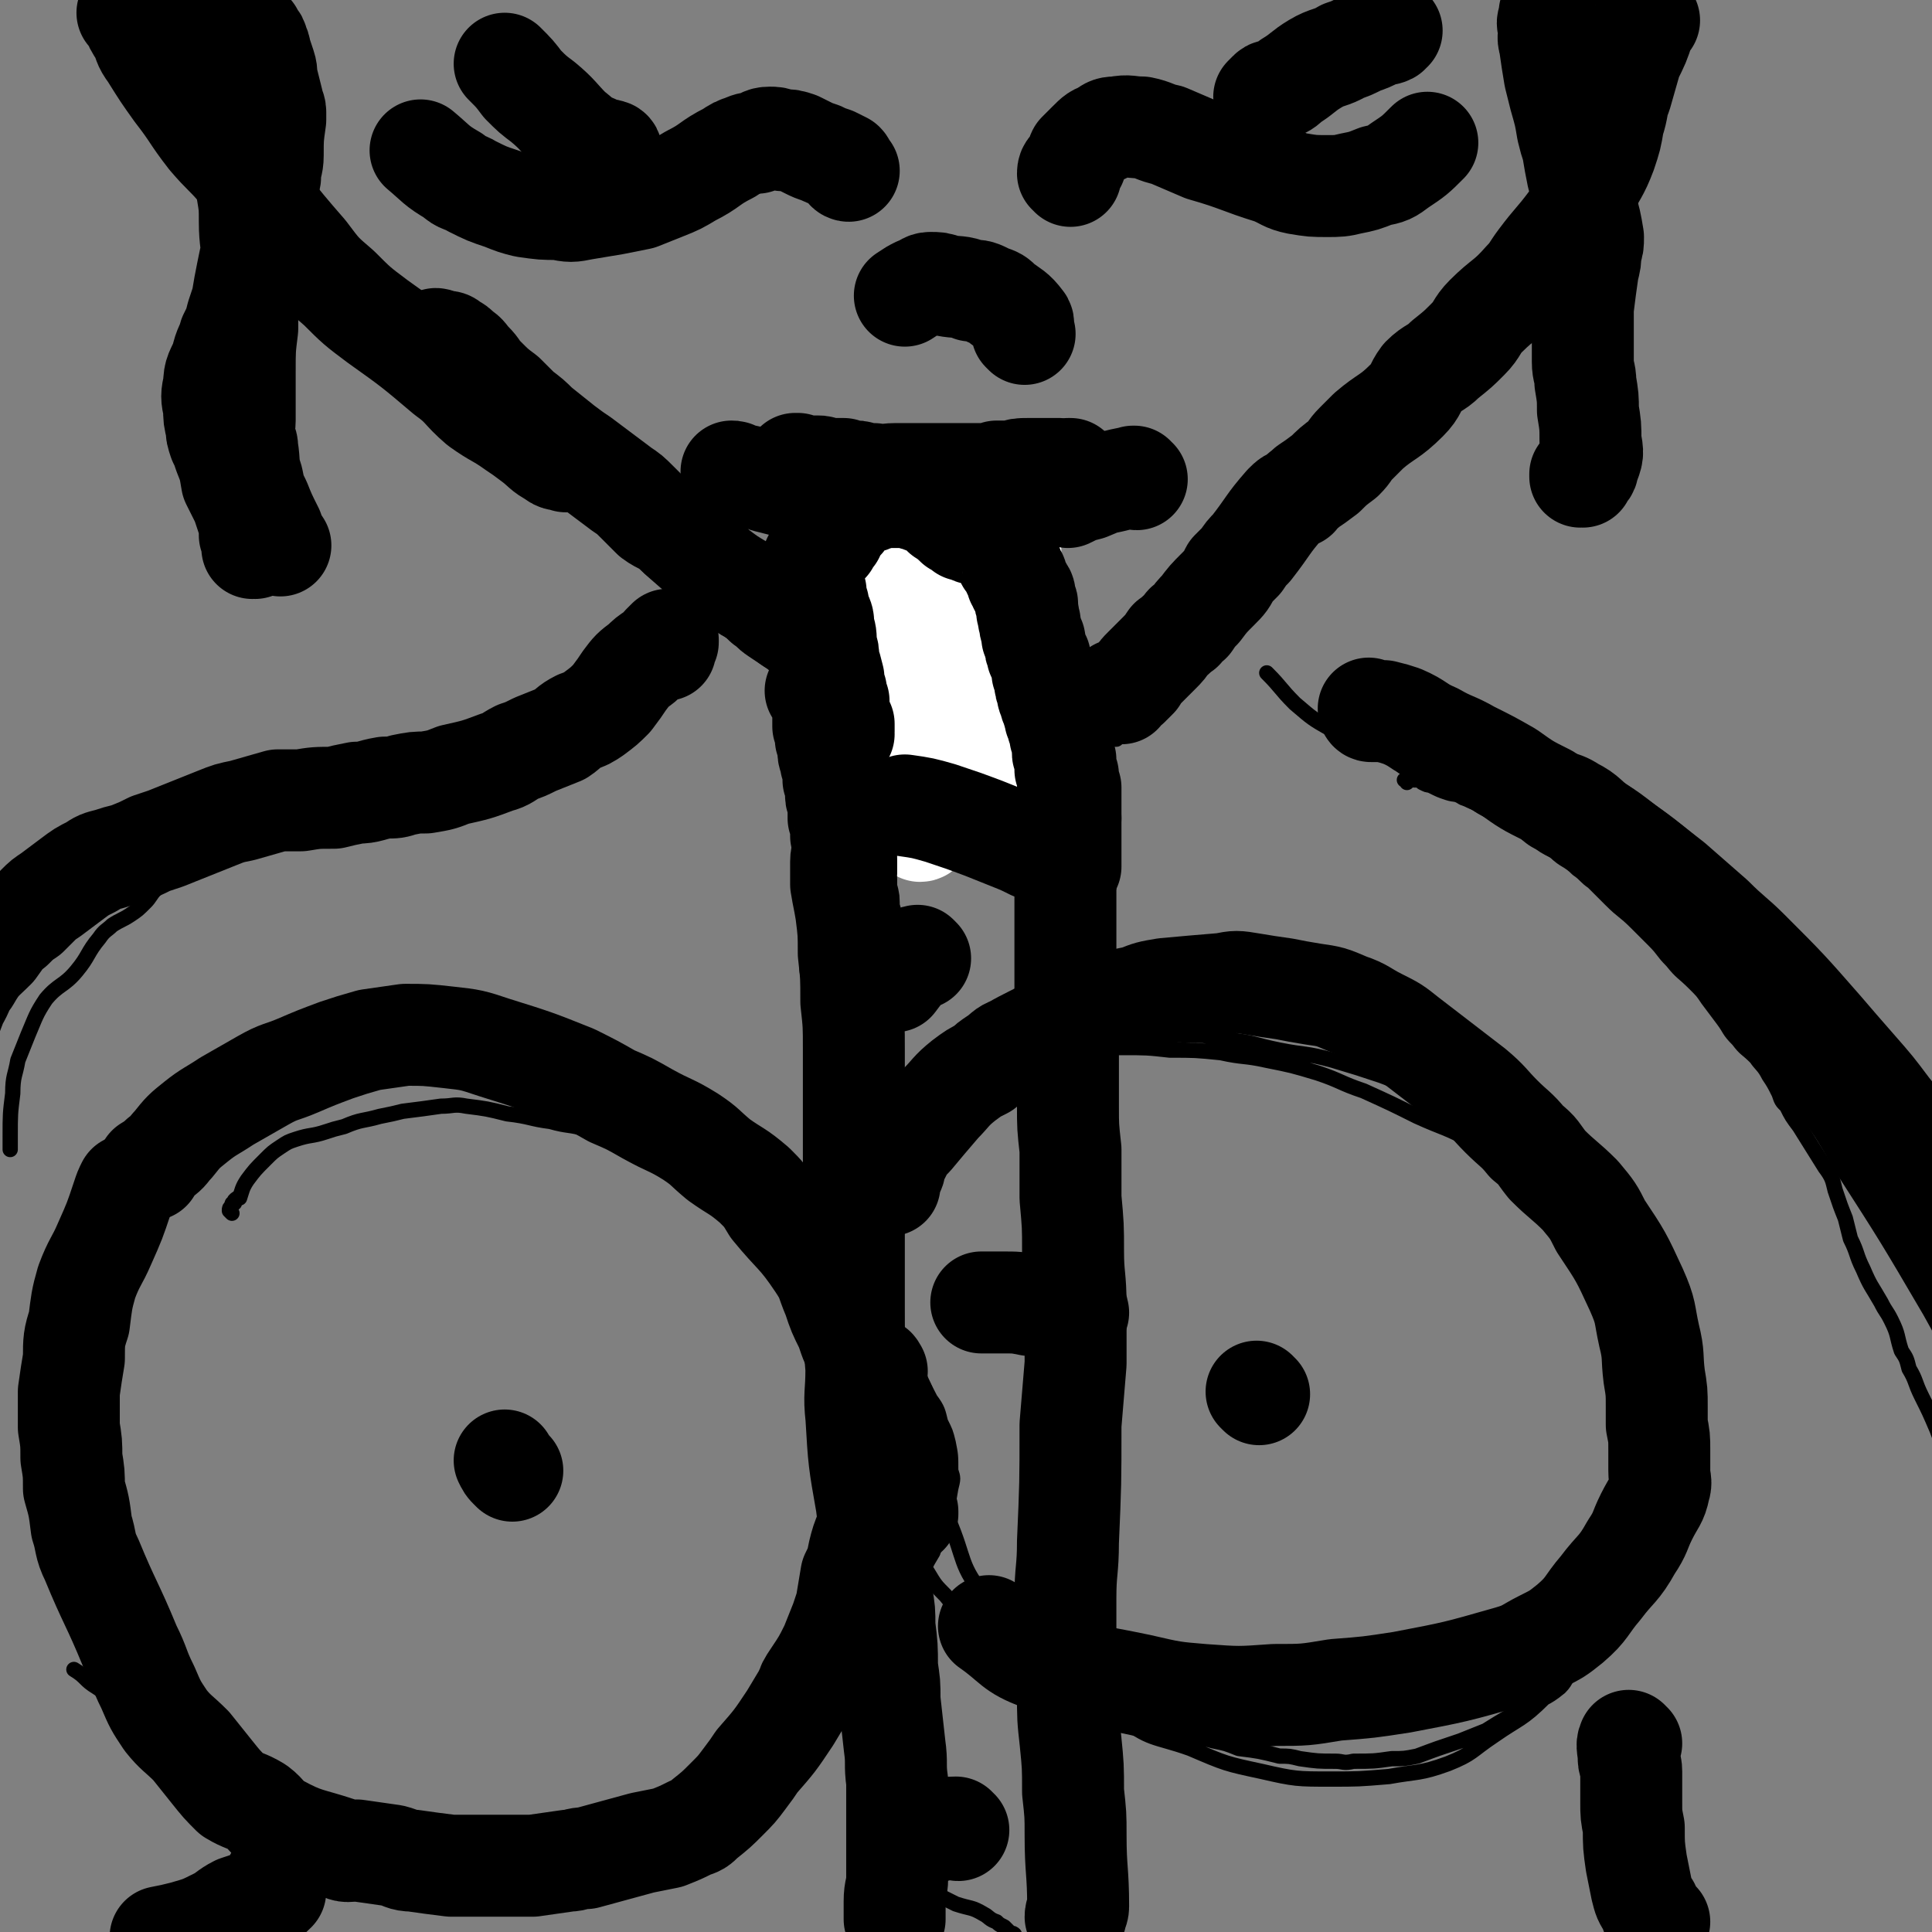
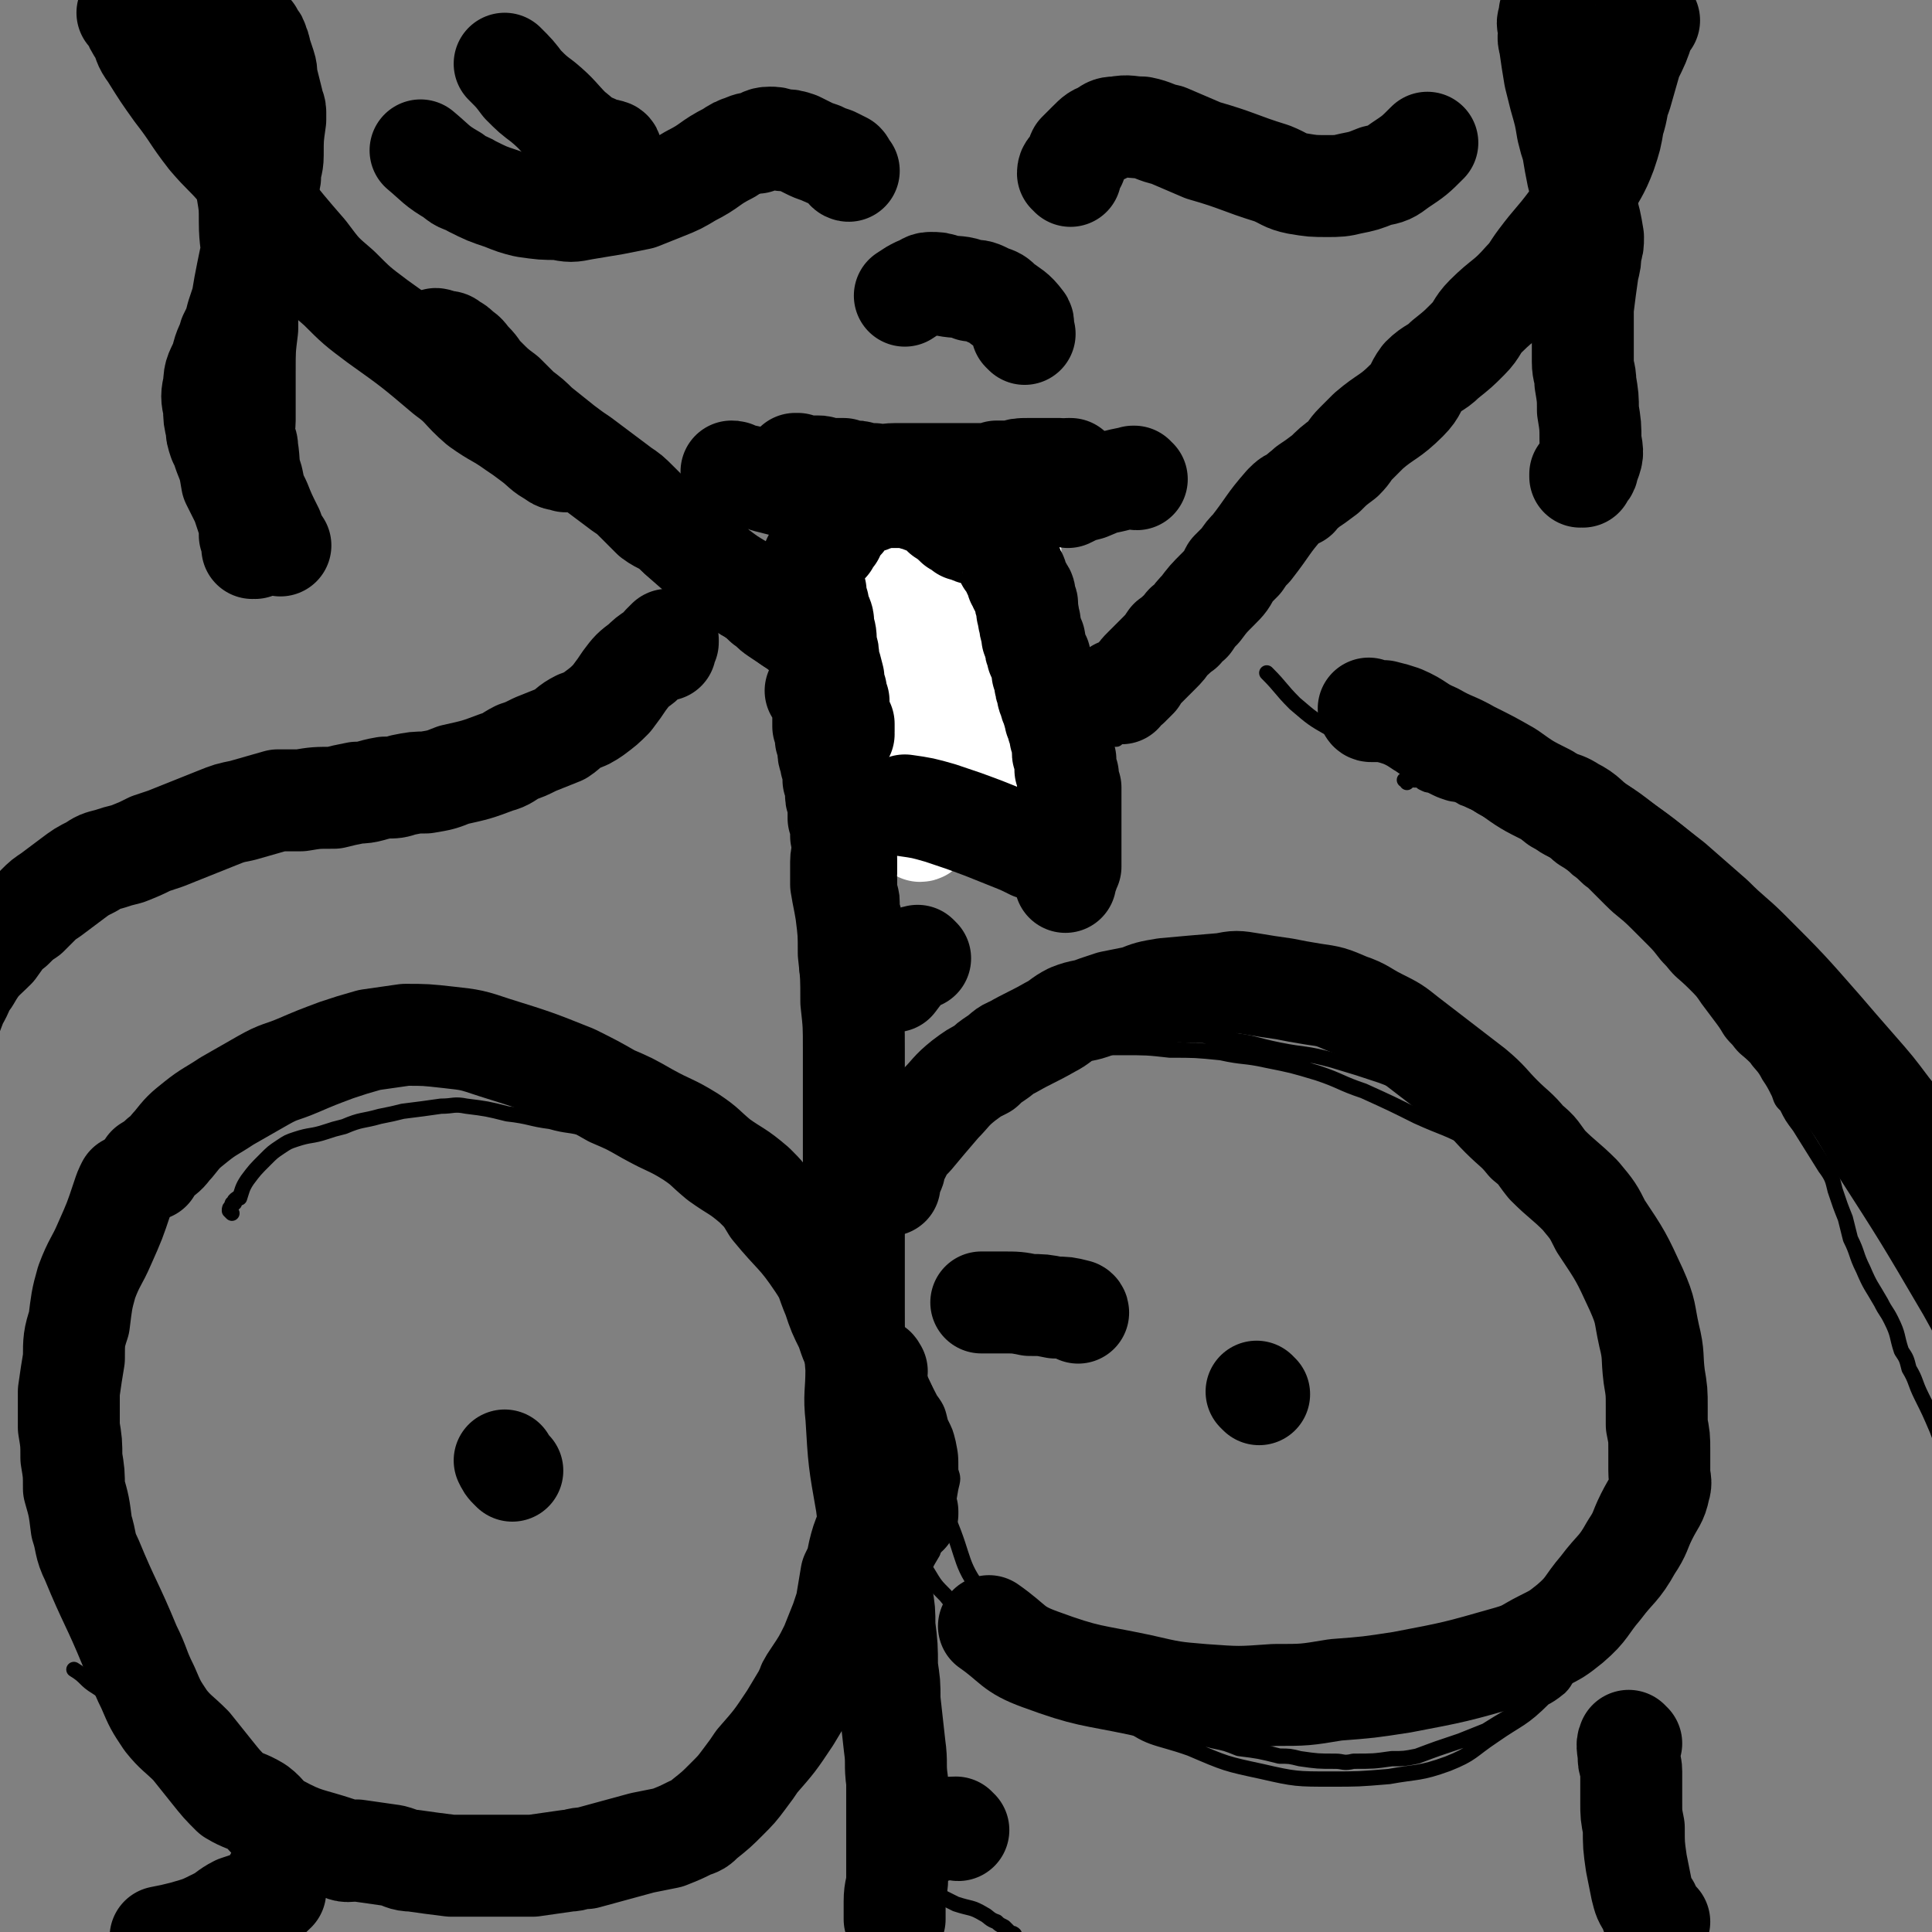
<svg xmlns="http://www.w3.org/2000/svg" viewBox="0 0 758 758" version="1.1">
  <rect x="0" y="0" width="758" height="758" fill="#808080" stroke="none" />
  <g fill="none" stroke="#000000" stroke-width="6" stroke-linecap="round" stroke-linejoin="round">
    <path d="M91,476c0,0 -1,-1 -1,-1 0,-1 0,-1 1,-2 0,-1 0,-1 1,-1 0,0 0,0 0,0 0,0 0,0 0,-1 0,0 0,0 0,0 1,-1 1,-1 2,-1 1,-3 1,-4 3,-7 3,-4 3,-4 7,-8 3,-3 3,-3 6,-5 3,-2 3,-2 6,-3 6,-2 6,-1 12,-3 3,-1 3,-1 7,-2 7,-3 7,-2 14,-4 5,-1 5,-1 9,-2 8,-1 8,-1 15,-2 5,0 5,-1 10,0 8,1 8,1 16,3 9,1 9,2 17,3 7,2 7,1 14,3 8,2 8,2 16,6 8,3 8,4 15,8 7,4 8,4 15,8 7,4 7,4 14,9 6,4 6,5 13,10 6,4 6,3 12,8 6,4 5,5 10,9 5,5 5,5 10,10 5,4 5,4 9,8 4,5 3,6 7,10 3,5 3,4 6,9 5,5 5,5 8,11 3,4 3,5 4,9 2,4 2,4 3,8 1,5 1,5 1,11 1,3 1,3 0,7 -1,6 -1,6 -3,12 -2,7 -2,7 -4,13 -3,5 -3,5 -5,11 -2,7 -1,8 -5,14 -4,6 -5,6 -10,12 -4,6 -4,7 -8,13 -2,3 -2,3 -5,6 -6,6 -7,6 -13,13 -4,4 -2,5 -7,8 -10,7 -11,6 -21,13 -9,5 -9,4 -18,9 -5,3 -4,4 -9,7 -7,3 -7,3 -14,5 -8,2 -8,2 -17,3 -6,1 -6,1 -12,2 -8,1 -8,2 -17,4 -7,2 -7,1 -15,3 -6,0 -6,0 -12,1 -8,0 -8,0 -16,0 -5,0 -5,0 -11,-1 -7,-2 -7,-2 -15,-4 -5,-1 -5,-1 -10,-2 -7,-1 -7,0 -13,-2 -7,-3 -7,-4 -13,-8 -6,-4 -6,-4 -12,-8 -2,-2 -3,-2 -5,-4 -5,-3 -5,-3 -9,-7 -5,-4 -5,-5 -9,-10 -2,-2 -3,-2 -5,-5 -3,-5 -2,-5 -5,-10 -3,-6 -3,-6 -6,-12 -4,-6 -5,-5 -8,-11 -3,-6 -3,-7 -5,-13 -3,-8 -3,-8 -5,-16 -1,-5 -1,-5 -2,-10 -1,-5 -1,-5 -2,-11 -1,-7 -1,-7 -2,-14 -1,-3 -1,-3 -1,-6 0,-8 0,-8 -1,-15 0,-4 0,-4 0,-8 0,-8 0,-8 1,-16 0,-4 0,-4 0,-8 1,-6 1,-5 2,-11 1,-6 1,-6 2,-12 0,-2 0,-2 1,-5 3,-9 2,-9 6,-17 3,-5 3,-4 6,-9 3,-4 3,-4 6,-8 6,-8 5,-8 11,-15 3,-3 4,-3 7,-6 6,-4 6,-4 12,-9 8,-6 8,-7 16,-12 8,-4 8,-4 17,-7 8,-2 8,-2 17,-3 8,-1 8,-1 16,-1 8,-1 8,-1 16,-1 9,0 9,0 18,0 9,0 9,0 19,0 7,0 7,1 14,1 8,0 8,-1 16,0 7,1 8,1 15,3 8,2 8,3 16,6 8,4 8,4 17,8 5,3 6,3 11,6 7,5 7,5 14,12 5,5 5,5 10,10 7,9 7,9 13,18 4,6 3,6 7,12 4,8 4,8 8,15 5,10 5,10 10,19 3,6 3,6 5,13 2,7 2,7 4,14 3,7 3,7 5,13 3,7 3,7 5,15 1,7 2,7 1,14 -3,17 -3,17 -8,33 -2,8 -4,7 -8,14 -6,10 -5,11 -13,20 -7,8 -8,7 -17,14 -9,7 -7,9 -17,15 -12,7 -13,5 -25,10 -13,5 -13,6 -26,10 -12,3 -13,4 -25,5 -15,2 -16,1 -31,1 -17,0 -17,1 -34,-1 -19,-3 -19,-4 -39,-10 -20,-6 -21,-4 -40,-14 -25,-12 -23,-15 -46,-30 -5,-3 -4,-4 -9,-7 " />
    <path d="M348,516c0,0 -1,0 -1,-1 0,0 0,1 1,1 0,-1 0,-2 0,-3 0,-2 0,-2 0,-5 0,-2 0,-2 0,-4 -1,-5 -1,-5 -1,-10 -1,-5 -1,-5 0,-10 0,-2 1,-2 1,-5 1,-3 1,-3 2,-6 1,-5 1,-5 2,-9 2,-4 1,-4 3,-8 3,-3 4,-3 6,-5 4,-4 4,-3 7,-7 4,-4 3,-5 7,-8 7,-6 7,-7 15,-11 5,-3 5,-2 11,-4 6,-2 7,-2 13,-4 9,-3 9,-3 19,-6 5,-2 5,-2 10,-3 10,-1 10,-2 19,-2 10,0 10,0 20,2 10,1 10,2 20,4 10,2 10,1 21,4 10,3 10,3 19,6 8,3 8,3 16,7 9,4 9,3 18,8 8,5 8,4 16,10 6,5 6,5 12,10 7,7 7,7 13,14 5,5 5,6 10,12 4,6 4,6 9,13 4,8 5,8 9,15 3,6 3,6 5,13 3,6 3,6 4,13 3,13 2,13 3,27 1,8 1,8 0,16 -1,13 -1,14 -5,26 -2,8 -4,7 -8,14 -5,8 -3,10 -9,17 -7,10 -9,9 -18,18 -3,3 -2,4 -5,7 -6,5 -7,4 -13,8 -8,4 -8,4 -16,9 -5,2 -5,2 -10,4 -9,3 -9,3 -17,6 -5,1 -5,1 -10,1 -7,1 -7,1 -15,1 -4,1 -4,0 -7,0 -7,0 -7,0 -14,-1 -4,-1 -4,-1 -8,-1 -8,-2 -8,-2 -16,-3 -5,-2 -5,-2 -10,-3 -7,-2 -7,-1 -14,-3 -6,-1 -6,-2 -12,-3 -5,-2 -5,-1 -11,-2 -5,-1 -5,0 -9,-1 -7,-2 -7,-2 -13,-4 -4,-2 -4,-2 -7,-4 -5,-3 -5,-4 -9,-7 -4,-3 -4,-2 -7,-5 -4,-3 -4,-3 -7,-6 -3,-4 -2,-4 -5,-8 -2,-4 -2,-4 -4,-7 -3,-4 -4,-3 -7,-7 -4,-4 -4,-4 -7,-9 -3,-4 -2,-5 -5,-9 -2,-3 -3,-3 -5,-6 -5,-8 -5,-8 -10,-15 -2,-4 -3,-4 -5,-8 -4,-9 -4,-9 -7,-18 -3,-6 -3,-6 -5,-13 -3,-8 -4,-8 -6,-16 -2,-6 -2,-7 -2,-13 0,-6 1,-6 2,-11 1,-4 2,-4 3,-8 2,-4 2,-4 3,-9 2,-4 2,-5 4,-9 2,-3 2,-3 4,-6 4,-5 4,-4 7,-9 3,-4 3,-4 5,-8 3,-3 3,-3 6,-7 5,-6 6,-5 11,-11 4,-3 4,-4 7,-7 8,-6 8,-6 16,-10 3,-2 3,-2 7,-3 9,-3 9,-4 19,-7 7,-1 7,-1 14,-2 6,-1 6,-1 13,-1 10,0 10,0 19,1 10,0 10,0 20,1 9,2 9,1 18,3 10,2 10,2 20,5 9,3 9,4 18,7 11,5 11,5 21,10 11,5 11,4 22,10 9,5 9,6 18,13 9,6 9,6 16,13 8,7 9,7 14,15 6,9 5,10 9,20 4,10 5,10 7,20 2,11 2,12 3,23 0,14 0,14 -2,27 -1,13 -2,12 -4,25 -3,12 -1,12 -6,24 -5,12 -7,11 -14,22 -6,9 -6,9 -13,16 -9,9 -10,8 -20,15 -9,6 -8,7 -18,11 -11,4 -12,3 -23,5 -12,1 -12,1 -23,1 -13,0 -14,0 -27,-3 -14,-3 -14,-3 -28,-9 -14,-5 -16,-3 -28,-13 -28,-20 -29,-20 -52,-46 -11,-13 -8,-15 -15,-31 -11,-26 -10,-26 -20,-53 " />
-     <path d="M216,293c0,0 -1,0 -1,-1 0,0 1,-1 1,-1 0,-1 0,-1 0,-1 -1,0 -1,0 -1,0 0,0 0,0 -1,0 0,0 0,0 -1,0 -2,0 -2,0 -4,0 -2,0 -2,0 -4,0 -2,0 -2,0 -4,0 -2,0 -2,0 -3,0 -4,0 -4,-1 -8,0 -6,1 -6,2 -12,3 -2,1 -2,1 -4,2 -4,1 -4,1 -8,2 -3,0 -3,0 -6,2 -3,0 -3,1 -5,2 -3,1 -3,1 -6,2 -4,2 -4,2 -9,4 -3,1 -3,1 -6,3 -1,0 -2,0 -4,1 -1,1 -1,1 -3,1 -3,1 -3,1 -6,1 -3,1 -3,1 -5,1 -3,1 -3,1 -5,2 -2,1 -2,1 -4,2 -1,1 -1,1 -3,2 -1,1 -1,1 -2,2 -4,2 -4,1 -7,3 -3,2 -3,1 -5,3 -4,3 -4,3 -8,6 -1,1 -1,1 -3,2 -7,4 -7,3 -13,8 -3,2 -3,2 -5,5 -2,2 -2,3 -4,5 -3,3 -3,3 -6,5 -3,2 -4,2 -7,4 -2,2 -3,2 -5,5 -5,6 -4,7 -9,13 -5,6 -7,5 -12,11 -4,6 -4,7 -7,14 -2,5 -2,5 -4,10 -1,6 -2,6 -2,13 -1,8 -1,8 -1,17 0,2 0,2 0,5 " />
    <path d="M552,307c0,-1 -1,-1 -1,-1 1,-1 2,0 4,0 1,0 1,0 2,0 1,0 1,1 1,1 2,1 2,1 3,1 4,2 4,2 7,3 3,1 3,0 6,2 3,1 2,1 5,2 4,3 4,2 8,5 4,2 5,2 9,4 3,2 3,3 6,5 4,3 4,3 8,5 4,4 5,3 9,7 3,2 3,3 6,5 4,4 4,4 7,7 5,5 5,4 10,9 3,3 3,3 7,7 4,4 3,4 7,8 4,5 4,4 9,9 3,3 3,3 5,6 3,4 3,4 6,8 3,4 2,4 6,8 3,4 3,3 7,7 2,3 3,3 5,7 2,3 2,3 4,7 1,3 1,3 3,5 2,4 2,4 5,8 5,8 5,8 10,16 3,4 3,5 4,9 2,6 2,6 4,11 1,4 1,4 2,8 3,6 2,6 5,12 3,7 3,6 7,13 2,4 2,3 4,7 3,6 2,6 4,12 2,3 2,3 3,7 3,5 2,5 5,11 3,6 3,6 6,13 3,8 3,8 5,16 3,7 3,7 4,14 3,8 2,8 4,17 2,10 2,10 4,19 1,12 1,12 3,23 2,15 2,15 4,30 0,0 0,0 0,0 " />
    <path d="M643,679c0,-1 -1,-2 -1,-1 0,0 0,1 0,2 0,2 -1,2 -2,4 0,2 0,2 -1,4 -1,7 -1,7 -2,14 -1,5 -1,5 -1,10 0,8 -1,8 1,15 1,7 2,7 5,14 3,5 3,5 7,11 " />
    <path d="M109,729c0,0 -1,-1 -1,-1 0,0 0,0 0,0 0,0 0,0 0,0 -1,-1 -1,-2 -2,-3 0,0 0,1 0,2 -1,2 -1,2 -2,4 -1,3 0,4 -3,7 -4,5 -4,5 -10,9 -3,4 -3,5 -8,7 -7,4 -7,3 -15,5 -9,2 -9,1 -18,2 " />
    <path d="M364,739c0,0 -1,-1 -1,-1 0,0 1,0 1,0 0,1 0,2 0,3 1,1 2,1 3,2 2,1 2,1 4,2 2,1 2,1 4,2 6,2 6,1 11,4 2,1 2,2 5,3 1,1 1,1 3,2 1,1 1,1 2,2 1,1 1,0 2,1 " />
    <path d="M551,301c-1,0 -1,-1 -1,-1 " />
    <path d="M556,300c0,0 0,0 -1,-1 -2,0 -2,0 -4,0 -1,-1 -1,-1 -3,-1 -2,-1 -2,-2 -4,-2 -5,-2 -6,-1 -11,-3 -5,-3 -6,-3 -11,-7 -7,-4 -7,-4 -14,-10 -6,-6 -5,-6 -11,-12 " />
    <path d="M204,290c0,0 -1,-1 -1,-1 0,0 0,1 1,1 1,0 2,0 4,0 1,0 1,0 2,0 1,0 1,0 2,0 2,-1 2,-1 5,-1 3,-2 3,-1 6,-3 4,-1 4,-2 7,-4 4,-3 4,-3 9,-6 4,-2 4,-2 8,-5 3,-2 3,-2 6,-5 4,-4 4,-4 7,-8 2,-3 2,-3 4,-6 " />
    <path d="M573,136c0,0 -1,-1 -1,-1 0,0 0,0 0,0 -1,1 -2,1 -3,2 -4,3 -3,3 -6,6 -5,5 -5,5 -9,9 -4,4 -4,3 -7,7 -7,6 -7,6 -14,12 -4,4 -4,4 -9,9 -9,8 -9,8 -18,16 -7,7 -7,7 -15,14 -23,24 -22,25 -46,48 -4,4 -5,2 -10,5 -8,5 -7,5 -15,11 " />
    <path d="M420,270c-1,-1 -1,-1 -1,-1 -3,-1 -3,-1 -6,-1 -2,-1 -2,-1 -4,-1 -8,-1 -8,-1 -16,-2 -7,-1 -7,-1 -15,-1 -8,0 -8,0 -17,-1 -12,-1 -12,-1 -23,-4 -12,-3 -12,-3 -23,-8 -13,-4 -13,-3 -25,-9 -15,-9 -15,-9 -29,-19 -16,-12 -15,-13 -30,-27 -8,-7 -8,-8 -15,-16 -7,-9 -7,-9 -14,-19 -1,-1 -1,-1 -2,-2 " />
    <path d="M212,182c0,-1 -1,-1 -1,-1 0,-1 0,0 1,0 3,2 3,1 6,3 4,1 4,1 7,3 2,2 2,2 5,4 4,4 3,4 7,8 6,4 6,3 12,7 5,4 5,4 11,8 6,5 6,5 12,10 4,3 4,4 8,6 7,4 7,4 13,8 4,4 4,4 8,8 8,5 8,5 15,10 4,2 4,2 8,3 7,4 8,4 15,7 4,2 3,3 8,5 5,3 5,3 11,6 5,2 4,3 9,5 4,2 4,2 9,4 6,1 6,0 12,2 5,0 5,1 9,2 5,1 5,1 10,2 3,1 3,1 5,1 3,0 3,0 5,0 6,-1 5,-1 11,-2 2,-1 2,0 4,-1 2,0 2,0 3,0 2,0 2,0 3,0 1,-1 1,-1 2,-1 1,-2 1,-2 3,-5 1,-2 1,-2 3,-5 1,-3 1,-3 3,-5 2,-3 2,-3 4,-5 3,-4 3,-4 6,-7 4,-6 4,-6 8,-12 1,-2 2,-2 3,-4 3,-2 4,-2 7,-5 3,-2 3,-2 5,-5 6,-6 5,-7 10,-13 2,-2 3,-2 5,-4 4,-3 4,-3 8,-7 6,-7 5,-8 12,-16 4,-4 5,-4 10,-8 8,-9 8,-9 16,-18 4,-3 5,-2 8,-6 4,-3 4,-4 8,-8 3,-3 3,-3 7,-7 3,-3 3,-2 6,-5 3,-2 3,-2 5,-4 1,-2 1,-2 2,-4 1,-1 1,-1 2,-2 1,-1 1,-1 1,-2 1,-1 1,-1 1,-1 0,0 0,0 0,0 0,0 0,0 0,0 -1,1 -2,0 -3,1 -4,4 -4,4 -7,8 -3,4 -3,4 -6,9 -5,5 -6,5 -11,11 -5,5 -4,6 -9,12 -4,5 -4,5 -9,10 -5,6 -5,6 -11,13 -3,3 -3,3 -6,7 -6,5 -7,4 -12,9 -8,8 -7,9 -14,17 -4,3 -5,3 -9,6 -4,4 -4,4 -7,9 -4,4 -3,5 -8,9 -4,4 -5,3 -10,7 -4,3 -4,3 -8,6 -6,5 -6,5 -12,9 -4,3 -4,3 -8,5 -4,3 -4,3 -8,5 -4,1 -4,1 -9,2 -3,1 -3,1 -6,1 -11,2 -11,1 -21,2 -7,0 -7,0 -13,0 -5,0 -5,1 -9,0 -6,0 -7,0 -12,-2 -7,-2 -7,-1 -13,-5 -7,-3 -6,-5 -13,-8 -12,-7 -12,-6 -24,-13 -6,-3 -6,-4 -11,-8 -11,-8 -12,-8 -23,-16 -8,-7 -8,-7 -16,-14 -5,-5 -5,-5 -11,-9 -12,-11 -12,-11 -25,-22 -8,-6 -7,-6 -15,-13 -6,-4 -6,-4 -12,-9 -5,-4 -5,-4 -11,-8 " />
  </g>
  <g fill="none" stroke="#FFFFFF" stroke-width="6" stroke-linecap="round" stroke-linejoin="round">
    <path d="M399,225c0,0 -1,-1 -1,-1 0,1 0,2 0,3 -3,11 -4,11 -7,23 -2,11 -3,11 -5,23 -1,11 -1,11 -2,22 0,5 0,5 0,9 -1,4 -1,4 -1,8 0,1 0,1 0,3 -1,1 -1,1 -1,2 0,0 0,0 0,0 -1,0 -1,-1 -1,-2 0,-4 0,-4 -1,-8 0,-7 0,-7 0,-14 0,-8 0,-8 0,-16 0,-10 0,-10 0,-20 -1,-11 -1,-11 -1,-21 0,-7 0,-7 1,-15 0,-4 0,-4 1,-8 1,-3 1,-3 2,-5 1,-1 2,-2 4,-2 2,0 3,1 5,3 6,12 6,13 10,25 3,12 2,13 4,25 2,12 2,12 3,24 1,10 0,10 1,19 0,5 0,5 0,10 -1,3 -1,3 -2,5 0,1 -1,2 -1,1 -2,-2 -2,-3 -3,-6 -2,-6 -2,-6 -3,-12 -1,-10 -1,-10 -2,-20 -1,-11 -1,-11 -2,-21 0,-8 0,-8 -1,-15 -1,-5 -1,-5 -2,-11 -1,-2 -1,-2 -1,-4 0,-1 0,-2 -1,-2 0,0 0,2 -1,4 -2,11 -2,11 -4,22 " />
  </g>
  <g fill="none" stroke="#FFFFFF" stroke-width="40" stroke-linecap="round" stroke-linejoin="round">
    <path d="M392,197c0,0 -1,-2 -1,-1 2,2 4,3 4,6 2,13 1,14 2,27 0,19 0,19 0,37 0,12 0,13 -1,25 0,6 0,6 0,12 -1,4 -1,4 -1,9 -1,2 0,2 -1,5 0,1 0,2 -1,2 -2,0 -4,-1 -5,-3 -3,-6 -3,-7 -4,-14 -2,-8 -2,-8 -2,-16 -1,-8 -1,-8 -2,-16 0,-12 0,-12 1,-24 0,-11 0,-11 0,-22 0,-8 0,-8 1,-16 0,-4 0,-4 0,-8 0,-1 0,-2 1,-3 0,0 1,0 1,0 2,4 3,3 5,7 3,12 3,13 5,25 2,12 3,12 3,24 -1,22 -2,22 -6,45 -1,4 -2,3 -4,7 -1,3 -1,4 -3,7 -1,1 -1,2 -3,3 0,1 -1,1 -2,1 -1,0 -1,0 -2,-1 -4,-6 -4,-6 -7,-12 -3,-10 -2,-11 -4,-21 -2,-11 -2,-11 -3,-22 -1,-9 -1,-9 -2,-19 -1,-10 -1,-10 -1,-20 0,-1 0,-1 0,-2 0,-1 0,-2 0,-2 0,1 0,1 0,2 2,8 2,8 3,15 2,13 2,13 2,25 1,11 1,11 1,23 -1,9 -1,9 -2,18 -1,10 -1,10 -2,20 0,2 0,2 0,4 0,1 0,2 -1,2 0,0 0,-1 -1,-1 -1,-3 -1,-3 -1,-6 -2,-12 -2,-12 -4,-25 -1,-10 0,-10 -1,-21 -1,-10 -1,-10 -1,-20 -1,-10 -1,-10 -2,-19 0,-5 0,-5 0,-10 -1,-4 -1,-4 -1,-8 -1,-2 -1,-2 -1,-5 0,0 0,-1 0,-1 0,0 0,0 0,1 1,6 1,6 2,13 1,11 1,11 2,23 0,12 0,12 0,25 0,10 0,10 0,20 0,4 0,4 0,8 1,6 1,6 1,11 -1,0 -1,0 -1,1 0,0 0,0 0,0 -1,-7 -1,-8 0,-15 0,-11 0,-11 1,-21 1,-11 1,-11 1,-21 0,-6 0,-6 0,-11 0,-5 0,-5 0,-11 0,-3 0,-3 0,-5 0,-2 0,-2 0,-3 0,0 0,0 0,1 -1,4 -1,4 -1,9 -2,11 -1,11 -2,21 -1,11 -1,11 -3,21 -2,8 -2,8 -4,17 -2,5 -2,5 -4,10 -1,2 -1,2 -1,3 " />
  </g>
  <g fill="none" stroke="#000000" stroke-width="40" stroke-linecap="round" stroke-linejoin="round">
    <path d="M331,288c0,0 -1,-1 -1,-1 0,0 0,1 1,0 0,-1 0,-1 0,-3 -1,-2 -1,-2 -2,-4 0,-2 0,-2 0,-5 -1,-2 -1,-2 -1,-4 -1,-3 -1,-3 -1,-5 -1,-4 -1,-4 -2,-7 0,-3 0,-3 -1,-6 0,-4 0,-4 -1,-7 0,-3 0,-3 -1,-5 -1,-2 -1,-2 -1,-4 -1,-3 -1,-3 -1,-5 -1,-4 -1,-4 -1,-8 0,-1 0,-1 0,-2 0,-1 0,-1 0,-2 0,-1 1,-1 1,-1 0,-1 0,-1 1,-1 0,-1 0,-1 1,-2 0,0 0,-1 1,-1 1,-1 1,-1 2,-2 0,-1 0,-1 0,-2 1,0 1,0 2,-1 0,-1 0,-1 1,-2 1,-2 1,-3 3,-4 2,-3 2,-3 5,-5 2,-1 2,-1 4,-2 1,0 1,0 3,-1 1,0 1,0 2,-1 2,0 2,0 3,0 1,0 1,0 2,0 0,0 0,0 1,0 1,0 1,0 2,0 1,0 1,0 3,0 1,0 1,0 3,1 1,0 1,0 3,1 3,1 3,1 6,3 1,1 1,1 2,2 2,1 1,1 3,2 1,1 1,1 2,2 2,1 2,1 3,2 1,0 1,0 3,1 2,1 2,0 4,1 2,1 2,2 5,3 1,1 1,1 2,2 1,1 1,1 2,2 1,1 1,1 1,3 1,1 1,1 2,2 1,2 0,2 1,3 1,1 1,1 1,3 1,1 1,1 1,2 1,1 1,1 1,1 0,1 1,1 1,2 0,1 0,1 0,2 0,1 1,1 1,2 0,2 0,2 0,3 1,2 0,2 1,4 0,3 1,3 1,6 1,1 1,1 1,2 0,2 0,2 1,4 0,1 0,1 0,1 1,1 1,1 1,1 0,1 0,1 0,1 1,3 1,3 1,5 1,1 1,1 1,3 0,2 0,2 1,4 0,2 0,2 1,3 0,2 0,2 1,3 0,3 1,3 1,5 1,0 1,0 1,1 0,1 0,1 0,2 1,1 1,1 1,2 0,1 0,1 0,2 1,3 1,3 1,6 0,1 0,1 1,3 0,1 0,1 0,3 0,0 0,0 0,1 1,1 0,1 1,2 0,1 0,1 0,3 0,1 0,1 0,1 0,1 0,1 1,1 0,0 0,0 0,1 0,0 0,0 0,1 0,0 0,0 0,0 0,0 0,0 0,1 0,1 0,1 0,1 0,1 0,1 0,2 0,1 0,1 0,1 0,2 0,2 0,3 0,1 0,1 0,2 0,1 0,1 0,2 0,1 0,1 0,3 0,0 0,0 0,1 0,1 0,1 0,2 0,1 0,1 0,1 0,1 0,1 0,2 0,1 0,1 0,1 0,1 0,1 0,1 0,1 0,1 0,2 0,0 0,0 0,0 0,1 0,1 0,1 0,0 0,0 0,1 0,0 0,0 0,1 0,0 0,1 0,1 0,0 -1,0 -1,1 0,0 0,0 0,1 0,1 0,1 -1,2 0,1 0,1 0,2 " />
    <path d="M321,272c0,0 -1,-1 -1,-1 0,0 0,0 1,1 1,1 1,0 2,2 0,1 0,1 0,2 0,2 0,2 0,3 0,1 0,1 0,3 0,1 0,2 0,3 1,3 1,3 1,5 1,3 1,3 1,5 0,2 1,2 1,4 0,1 0,1 1,3 0,1 0,1 0,2 0,1 0,1 0,2 1,1 1,1 1,2 0,1 0,1 0,2 0,1 0,1 0,2 0,2 1,2 1,3 0,2 0,2 0,3 0,2 0,2 0,3 1,1 1,1 1,3 0,1 0,1 0,2 0,1 0,1 0,2 1,1 1,1 1,2 0,2 0,2 0,3 0,1 0,1 0,1 0,1 0,1 0,1 0,1 0,1 0,1 0,0 0,0 1,1 0,0 0,0 0,1 0,1 0,1 0,1 0,1 0,1 0,2 0,1 0,1 0,2 0,1 -1,1 0,2 0,2 0,2 0,3 0,1 0,1 0,2 0,1 0,1 0,2 1,1 1,1 1,2 0,1 0,1 0,2 0,1 0,1 0,1 0,1 0,1 0,2 0,0 0,0 0,1 0,1 0,1 1,1 0,1 0,1 0,2 0,2 0,2 0,3 0,1 0,1 0,2 0,1 0,1 0,3 0,1 0,1 0,1 0,1 0,1 0,2 0,1 0,1 0,2 0,0 0,0 0,1 0,0 0,0 0,0 0,1 0,1 0,1 0,0 0,0 0,1 0,0 -1,0 0,0 0,0 0,0 0,0 0,1 0,1 0,1 " />
-     <path d="M420,321c0,0 -1,-1 -1,-1 0,0 0,0 0,1 0,4 0,4 -1,8 0,5 0,5 0,10 0,6 0,6 0,12 0,6 0,6 0,13 0,7 0,7 0,14 0,8 0,8 0,17 0,5 1,5 1,11 0,8 0,8 0,16 0,6 0,6 0,12 0,8 0,8 1,17 0,10 0,10 0,19 1,11 1,11 1,21 0,10 1,10 1,21 0,12 0,12 0,23 -1,12 -1,12 -2,24 0,23 0,23 -1,46 0,11 -1,11 -1,22 0,9 0,9 0,17 0,10 0,10 1,20 0,10 0,10 1,19 1,10 1,10 1,20 1,9 1,9 1,17 0,14 1,14 1,28 0,2 -1,2 -1,4 " />
    <path d="M332,333c0,0 -1,-1 -1,-1 0,0 1,0 1,1 -1,2 -2,2 -2,5 0,5 0,5 0,9 1,6 1,5 2,11 1,8 1,8 1,16 1,9 1,9 1,19 1,9 1,9 1,19 0,10 0,10 0,19 0,13 0,13 0,26 0,13 0,13 0,27 0,14 0,14 0,29 0,12 0,12 1,24 0,10 -1,10 0,19 1,17 1,17 4,34 1,9 2,9 4,18 1,9 1,9 2,18 1,6 1,6 1,12 1,8 1,8 1,16 1,7 1,6 1,13 1,9 1,9 2,18 1,7 0,7 1,14 0,12 0,12 0,25 0,6 0,7 0,13 0,4 -1,4 -1,9 0,3 0,3 0,7 " />
    <path d="M446,188c-1,0 -1,-1 -1,-1 -1,0 0,0 0,0 0,0 0,0 0,0 -5,1 -5,1 -9,2 -5,1 -4,1 -9,3 -4,1 -4,1 -8,3 " />
    <path d="M420,185c0,0 -1,-1 -1,-1 0,0 1,0 1,0 -2,1 -2,0 -4,0 -2,0 -2,0 -4,0 -2,0 -2,0 -4,0 -3,0 -3,0 -5,0 -3,0 -3,0 -6,1 -3,0 -3,0 -6,0 -2,1 -2,1 -4,1 -2,0 -2,0 -4,0 -3,0 -3,0 -6,0 -5,0 -5,0 -10,0 -2,0 -2,0 -3,0 -2,0 -2,0 -4,0 -2,0 -2,0 -3,0 -3,0 -3,0 -6,0 -4,0 -4,1 -8,0 -1,0 -1,0 -3,0 -1,0 -1,0 -2,0 -1,-1 -1,-1 -2,-1 -1,0 -1,0 -2,0 -2,0 -2,0 -3,-1 -2,0 -2,0 -4,0 -2,0 -2,0 -3,0 -2,-1 -2,-1 -3,-1 -1,0 -1,0 -3,0 -1,0 -1,0 -2,0 0,0 0,0 -1,0 0,0 0,0 -1,0 0,-1 0,0 -1,0 0,-1 0,-1 0,-1 -1,0 0,0 -1,0 " />
    <path d="M336,198c-1,0 -1,-1 -1,-1 -6,-1 -6,-1 -11,-2 -4,-1 -4,-1 -8,-2 -7,-2 -7,-2 -15,-4 -6,-2 -6,-2 -12,-3 -1,-1 -1,-1 -2,-1 " />
    <path d="M333,67c0,0 -1,0 -1,-1 -1,-1 0,-1 -1,-2 -2,-1 -2,-1 -4,-2 -3,-1 -3,-1 -5,-2 -3,-1 -3,-1 -5,-2 -2,-1 -2,-1 -4,-2 -3,-1 -3,-1 -6,-1 -3,-1 -3,-1 -5,-1 -3,0 -3,1 -5,2 -2,0 -3,0 -5,1 -3,1 -3,1 -6,3 -8,4 -7,5 -15,9 -5,3 -5,3 -10,5 -5,2 -5,2 -10,4 -5,1 -5,1 -10,2 -6,1 -6,1 -12,2 -5,1 -5,1 -10,0 -6,0 -6,0 -13,-1 -4,-1 -4,-1 -9,-3 -6,-2 -6,-2 -12,-5 -3,-2 -4,-1 -7,-4 -7,-4 -7,-5 -13,-10 " />
    <path d="M240,60c0,0 0,-1 -1,-1 -3,-1 -3,0 -6,-2 -5,-2 -5,-3 -9,-6 -5,-5 -5,-6 -11,-11 -4,-3 -4,-3 -8,-7 -3,-4 -3,-4 -7,-8 " />
    <path d="M420,69c0,-1 -1,-1 -1,-1 0,-2 1,-2 2,-3 1,-1 0,-1 1,-1 1,-2 0,-2 1,-4 2,-2 2,-2 4,-4 3,-3 3,-3 6,-4 2,-2 3,-2 5,-2 5,-1 5,0 10,0 5,1 5,2 10,3 7,3 7,3 14,6 14,4 14,5 27,9 5,2 5,3 10,4 6,1 6,1 12,1 4,0 5,0 9,-1 5,-1 5,-1 10,-3 5,-1 5,-1 9,-4 6,-4 6,-4 11,-9 " />
-     <path d="M497,39c0,0 -1,0 -1,-1 1,-1 1,-1 2,-2 1,-1 2,0 3,-1 3,-1 3,-1 5,-3 5,-3 5,-4 10,-7 5,-3 6,-2 11,-5 3,-1 3,-1 7,-3 3,-1 3,-1 7,-3 2,-1 2,0 4,-1 0,0 0,-1 1,-1 " />
    <path d="M402,131c0,0 -1,-1 -1,-1 0,-2 1,-3 0,-4 -3,-4 -4,-4 -8,-7 -2,-2 -2,-2 -5,-3 -4,-2 -4,-2 -7,-2 -5,-2 -5,-1 -10,-2 -3,-1 -3,-1 -6,-1 -2,0 -2,1 -5,2 -2,1 -2,1 -5,3 " />
    <path d="M223,181c-1,0 -1,-1 -1,-1 -1,0 0,1 0,1 0,0 0,0 0,0 -2,-1 -3,0 -5,-2 -4,-2 -4,-3 -8,-6 -4,-3 -4,-3 -7,-5 -7,-5 -7,-4 -14,-9 -7,-6 -6,-7 -13,-12 -13,-11 -13,-11 -27,-21 -8,-6 -8,-6 -15,-13 -7,-6 -7,-6 -13,-14 -14,-16 -13,-16 -26,-32 -6,-7 -6,-6 -12,-13 -7,-9 -6,-9 -13,-18 -5,-7 -5,-7 -10,-15 -3,-4 -2,-4 -4,-8 -2,-3 -2,-3 -3,-6 -1,-1 -1,-1 -2,-2 " />
    <path d="M172,134c0,0 -2,0 -1,-1 1,0 1,1 3,1 2,0 2,0 3,1 2,1 2,1 4,3 2,1 2,2 4,4 3,3 2,3 5,6 4,4 4,4 8,7 3,3 3,3 6,6 4,3 4,3 7,6 5,4 5,4 10,8 4,3 4,3 7,5 8,6 8,6 16,12 3,2 3,2 6,5 3,3 3,3 6,6 4,3 5,2 9,6 6,5 6,5 12,10 2,2 2,3 5,5 4,3 4,3 9,6 2,2 2,2 5,3 2,2 2,2 4,4 3,2 2,2 5,4 3,2 3,2 6,4 3,2 3,2 6,5 2,1 2,1 3,2 " />
    <path d="M440,272c-1,-1 -1,-1 -1,-1 -1,-1 0,0 0,0 2,-1 2,-1 4,-2 0,-1 0,-1 1,-1 1,-1 1,-1 2,-2 1,-2 1,-2 3,-4 3,-3 3,-3 6,-6 2,-2 2,-2 4,-5 3,-2 2,-2 5,-4 1,-2 1,-2 3,-3 2,-3 2,-3 4,-5 3,-4 3,-4 7,-8 3,-3 3,-3 5,-7 2,-2 2,-2 4,-4 2,-3 2,-3 4,-5 7,-9 6,-9 13,-17 2,-2 2,-2 5,-3 1,-2 2,-2 4,-4 3,-2 3,-2 7,-5 3,-3 3,-3 7,-6 3,-3 2,-3 5,-6 2,-2 2,-2 5,-5 7,-6 8,-5 15,-12 4,-4 3,-5 6,-9 4,-4 5,-3 9,-7 5,-4 5,-4 9,-8 4,-4 3,-5 7,-9 7,-7 8,-6 15,-14 3,-3 3,-4 6,-8 6,-8 6,-7 12,-15 4,-5 3,-6 6,-11 4,-8 5,-8 8,-16 2,-6 2,-6 3,-12 2,-6 1,-6 3,-11 2,-7 2,-7 4,-14 3,-6 3,-6 5,-12 1,-2 1,-2 2,-3 " />
    <path d="M261,255c0,0 -1,0 -1,-1 0,-1 1,-1 2,-2 0,0 0,0 0,0 0,0 0,0 0,0 0,-1 0,-1 0,-1 0,0 0,0 0,0 -1,1 -1,1 -2,2 -1,2 -1,2 -3,3 -3,2 -3,2 -5,4 -4,3 -4,3 -7,7 -2,3 -2,3 -5,7 -3,3 -3,3 -7,6 -3,2 -3,2 -6,3 -4,2 -4,3 -7,5 -5,2 -5,2 -10,4 -4,2 -4,2 -7,3 -4,2 -4,3 -8,4 -8,3 -8,3 -17,5 -5,2 -5,2 -11,3 -4,0 -4,0 -9,1 -3,1 -3,1 -7,1 -6,1 -6,2 -11,2 -5,1 -5,1 -9,2 -7,0 -7,0 -13,1 -5,0 -5,0 -9,0 -7,2 -7,2 -14,4 -5,1 -5,1 -10,3 -10,4 -10,4 -20,8 -3,1 -3,1 -6,2 -4,2 -4,2 -9,4 -4,1 -4,1 -7,2 -4,1 -4,1 -7,3 -4,2 -4,2 -8,5 -4,3 -4,3 -8,6 -3,2 -3,2 -5,4 -2,2 -2,2 -4,4 -3,2 -3,2 -6,5 -4,3 -4,4 -7,8 -5,5 -6,5 -10,12 -3,4 -2,4 -5,9 -3,8 -3,8 -7,15 -1,3 -1,3 -2,5 " />
    <path d="M538,279c0,0 -1,0 -1,-1 0,0 0,1 1,1 2,0 3,0 5,0 4,1 4,1 7,2 7,3 6,4 13,7 7,4 7,3 14,7 8,4 8,4 15,8 7,5 7,5 15,9 7,5 7,4 14,9 9,5 9,5 18,12 8,6 8,6 17,13 8,7 8,7 16,14 7,7 8,7 14,13 15,15 15,15 29,31 6,7 6,7 13,15 7,8 7,8 13,16 4,5 4,5 8,10 13,16 13,15 25,32 17,25 16,25 33,51 3,6 4,5 7,12 3,7 4,7 6,14 4,18 4,18 6,36 1,9 0,9 0,17 " />
    <path d="M621,187c0,0 -1,-1 -1,-1 0,0 0,1 0,1 2,-2 3,-2 3,-4 2,-5 2,-5 1,-10 0,-6 0,-6 -1,-12 0,-5 0,-5 -1,-11 0,-4 -1,-4 -1,-8 0,-8 0,-8 0,-16 0,-3 0,-3 0,-5 1,-8 1,-8 2,-15 1,-4 1,-4 1,-7 1,-3 1,-3 1,-6 -1,-6 -1,-6 -3,-13 0,-4 0,-4 -1,-7 -1,-2 -1,-2 -2,-4 -1,-5 -1,-5 -2,-11 -1,-3 -1,-3 -2,-7 -1,-6 -1,-6 -3,-13 -1,-4 -1,-4 -2,-8 -1,-6 -1,-6 -2,-13 -1,-3 0,-3 0,-6 -1,-2 -1,-2 0,-4 0,-1 0,-1 0,-2 1,-1 1,-1 1,-1 " />
    <path d="M100,215c0,0 -1,0 -1,-1 0,0 0,1 0,1 0,-1 0,-1 0,-2 0,-2 0,-2 -1,-3 0,-3 0,-4 -1,-7 -1,-3 -1,-3 -2,-6 -2,-4 -2,-4 -4,-8 -1,-6 -1,-6 -3,-11 -1,-3 -1,-3 -2,-5 -1,-3 -1,-3 -1,-5 -1,-4 -1,-4 -1,-8 -1,-4 -1,-5 0,-9 0,-5 1,-5 3,-10 1,-5 2,-5 3,-9 2,-4 2,-4 3,-8 1,-3 1,-3 2,-6 1,-6 1,-6 2,-11 1,-5 1,-5 2,-9 1,-3 1,-3 2,-5 1,-5 1,-5 2,-10 1,-5 1,-5 2,-9 0,-3 1,-3 1,-5 0,-4 1,-4 1,-8 0,-7 0,-7 1,-14 0,-2 0,-2 0,-3 0,-2 -1,-2 -1,-4 -1,-4 -1,-4 -2,-8 -1,-3 0,-3 -1,-6 -1,-3 -1,-3 -2,-6 0,-1 0,-1 -1,-3 0,-1 0,-1 -1,-2 -1,-1 -1,-1 -1,-2 -1,-1 -1,-1 -2,-2 -1,-1 -1,-1 -2,-2 -1,-2 -1,-2 -2,-3 -1,-1 -1,-1 -1,-1 -1,0 -1,0 -1,-1 0,0 0,0 0,0 -1,0 -1,0 -1,-1 0,0 0,0 0,0 -1,0 -1,0 -1,0 0,0 0,0 0,-1 -1,0 -1,0 -1,0 0,0 0,0 -1,-1 0,0 0,0 0,0 -1,-1 -1,0 -1,-1 -1,0 -1,0 -1,0 0,-1 0,-1 0,-1 -1,0 -1,0 -1,0 0,-1 0,-1 0,-1 -1,0 -1,0 -1,0 0,0 0,0 -1,0 0,-1 0,-1 0,-1 -1,0 -1,0 -1,0 0,1 0,2 0,3 -1,2 -1,2 0,4 0,6 0,6 1,11 0,4 1,4 2,9 2,7 2,7 5,15 1,5 2,5 3,11 2,7 2,7 3,14 1,6 1,5 2,11 1,6 1,6 1,12 0,8 1,8 1,17 -1,6 -1,6 -1,11 -1,4 -1,4 -1,7 0,4 0,4 0,7 -1,8 -1,8 -1,17 0,2 0,2 0,4 0,3 0,3 0,7 0,4 0,4 0,8 0,3 -1,3 0,6 0,3 1,2 1,5 1,6 0,6 2,12 1,5 1,5 3,9 2,5 2,5 5,11 1,3 1,3 3,6 " />
    <path d="M59,459c0,-1 -1,-1 -1,-1 0,-1 1,0 1,0 1,-1 1,-2 2,-2 1,-1 1,-1 2,-2 3,-2 3,-3 5,-5 4,-5 4,-5 9,-9 5,-4 6,-4 12,-8 7,-4 7,-4 14,-8 7,-4 7,-3 14,-6 7,-3 7,-3 15,-6 6,-2 6,-2 13,-4 7,-1 7,-1 14,-2 8,0 8,0 17,1 9,1 9,1 18,4 16,5 16,5 31,11 8,4 8,4 15,8 7,3 7,3 14,7 9,5 9,4 17,9 6,4 5,4 11,9 7,5 7,4 14,10 4,4 4,4 7,9 9,11 10,10 18,22 4,6 3,6 6,13 2,6 2,6 5,12 2,6 2,6 5,11 2,5 3,5 6,10 2,4 2,5 4,9 1,4 1,4 2,7 1,3 2,3 2,7 2,6 2,6 3,13 0,3 0,3 0,6 0,1 0,1 1,3 0,1 0,1 0,3 0,1 0,1 0,1 0,1 0,1 1,2 0,0 0,0 0,0 0,0 0,0 0,1 " />
    <path d="M344,538c0,0 -1,-2 -1,-1 0,1 0,2 0,3 -1,3 -1,3 -1,5 -1,3 -1,3 -1,7 -1,3 -1,3 0,7 0,4 1,4 1,9 1,6 1,6 1,11 1,3 1,3 1,6 -2,8 -2,8 -4,15 -2,5 -2,5 -3,9 -1,5 -1,5 -3,9 -1,6 -1,6 -2,12 -1,3 -1,3 -2,6 -2,5 -2,5 -4,10 -3,6 -3,6 -7,12 -2,3 -2,3 -3,6 -3,5 -3,5 -6,10 -6,9 -6,9 -13,17 -2,3 -2,3 -5,7 -3,4 -3,4 -7,8 -4,4 -4,4 -9,8 -2,2 -2,2 -5,3 -4,2 -4,2 -9,4 -5,1 -5,1 -10,2 -11,3 -11,3 -22,6 -4,0 -4,1 -7,1 -7,1 -7,1 -14,2 -12,0 -12,0 -24,0 -4,0 -4,0 -8,0 -8,-1 -8,-1 -15,-2 -4,0 -4,-1 -8,-2 -7,-1 -7,-1 -14,-2 -3,0 -4,1 -7,-1 -12,-4 -13,-3 -24,-9 -5,-3 -4,-4 -8,-7 -5,-3 -5,-2 -10,-5 -4,-4 -4,-4 -8,-9 -4,-5 -4,-5 -8,-10 -5,-5 -6,-5 -10,-10 -4,-6 -4,-6 -7,-13 -4,-8 -3,-8 -7,-16 -7,-17 -8,-17 -15,-34 -3,-6 -2,-7 -4,-13 -1,-8 -1,-8 -3,-15 0,-6 0,-6 -1,-12 0,-6 0,-6 -1,-12 0,-7 0,-7 0,-14 1,-7 1,-7 2,-13 0,-7 0,-8 2,-14 1,-8 1,-9 3,-16 3,-8 4,-8 7,-15 4,-9 4,-9 7,-18 1,-3 1,-3 2,-5 " />
    <path d="M349,465c0,0 -1,0 -1,-1 0,0 1,1 1,1 0,-1 -1,-1 0,-2 0,-2 1,-1 1,-3 1,-1 1,-1 1,-3 1,-2 1,-2 2,-4 2,-4 2,-4 5,-7 5,-6 5,-6 11,-13 4,-4 4,-5 9,-9 4,-3 4,-3 8,-5 2,-2 2,-2 5,-4 3,-2 3,-3 6,-4 7,-4 8,-4 15,-8 4,-2 4,-3 8,-5 5,-2 5,-1 10,-3 3,-1 3,-1 6,-2 5,-1 5,-1 10,-2 5,-2 5,-2 11,-3 11,-1 11,-1 23,-2 5,-1 5,-1 11,0 6,1 6,1 13,2 5,1 5,1 11,2 7,1 7,1 14,4 6,2 6,3 12,6 6,3 6,3 11,7 13,10 13,10 26,20 6,5 6,6 11,11 5,5 6,5 10,10 5,4 4,4 8,9 6,6 7,6 13,12 5,6 5,6 8,12 8,12 8,12 14,25 4,9 3,9 5,18 2,8 1,8 2,16 1,6 1,6 1,12 0,4 0,4 0,7 1,5 1,5 1,10 0,4 0,4 0,8 0,4 1,4 0,7 -1,5 -2,5 -5,11 -3,6 -2,6 -6,12 -5,9 -6,8 -12,16 -6,7 -5,8 -12,14 -5,4 -5,4 -11,7 -6,3 -6,4 -13,6 -21,6 -21,6 -42,10 -13,2 -13,2 -26,3 -12,2 -12,2 -24,2 -14,1 -14,1 -28,0 -12,-1 -12,-1 -25,-4 -19,-4 -20,-3 -39,-10 -11,-4 -10,-6 -20,-13 " />
    <path d="M640,684c-1,0 -1,-1 -1,-1 -1,2 0,3 0,7 0,2 1,2 1,5 0,6 0,6 0,12 0,5 0,5 1,10 0,7 0,7 1,14 1,5 1,5 2,10 1,4 1,4 3,7 1,3 1,3 2,5 1,0 1,0 2,1 " />
    <path d="M611,315c0,0 -1,-1 -1,-1 3,1 4,1 7,3 6,3 5,4 11,8 12,9 12,8 24,18 10,9 10,10 20,20 9,10 9,10 18,20 7,8 6,9 13,18 8,11 9,10 17,22 9,12 9,12 17,26 18,28 18,28 35,57 9,16 8,16 16,32 8,17 7,17 15,33 6,14 7,14 12,28 4,10 3,11 7,21 4,11 5,10 8,21 4,15 4,15 7,30 2,14 1,14 2,28 " />
    <path d="M109,738c0,0 -1,-1 -1,-1 0,1 0,2 0,4 0,0 0,0 0,0 0,1 0,1 0,1 -2,2 -2,2 -4,2 -5,2 -5,2 -11,4 -4,2 -4,3 -8,5 -6,3 -6,3 -13,5 -4,1 -4,1 -9,2 " />
    <path d="M423,515c0,-1 -1,-1 -1,-1 -4,-1 -4,-1 -8,-1 -5,-1 -5,-1 -10,-1 -5,-1 -5,-1 -11,-1 -4,0 -4,0 -8,0 " />
    <path d="M406,333c0,0 -1,-1 -1,-1 0,0 1,1 0,1 -4,-2 -4,-2 -9,-4 -5,-2 -5,-2 -10,-4 -8,-3 -8,-3 -17,-6 -7,-2 -7,-2 -14,-3 " />
    <path d="M361,376c0,0 -1,-1 -1,-1 -1,0 -1,1 -2,2 -4,4 -4,4 -7,8 " />
    <path d="M376,718c-1,0 -1,-1 -1,-1 -5,0 -5,1 -10,2 -6,2 -6,2 -11,3 " />
    <path d="M201,577c0,0 -1,-1 -1,-1 -1,-1 -1,-1 -2,-3 0,0 0,0 0,0 " />
    <path d="M494,547c-1,-1 -1,-1 -1,-1 " />
  </g>
</svg>